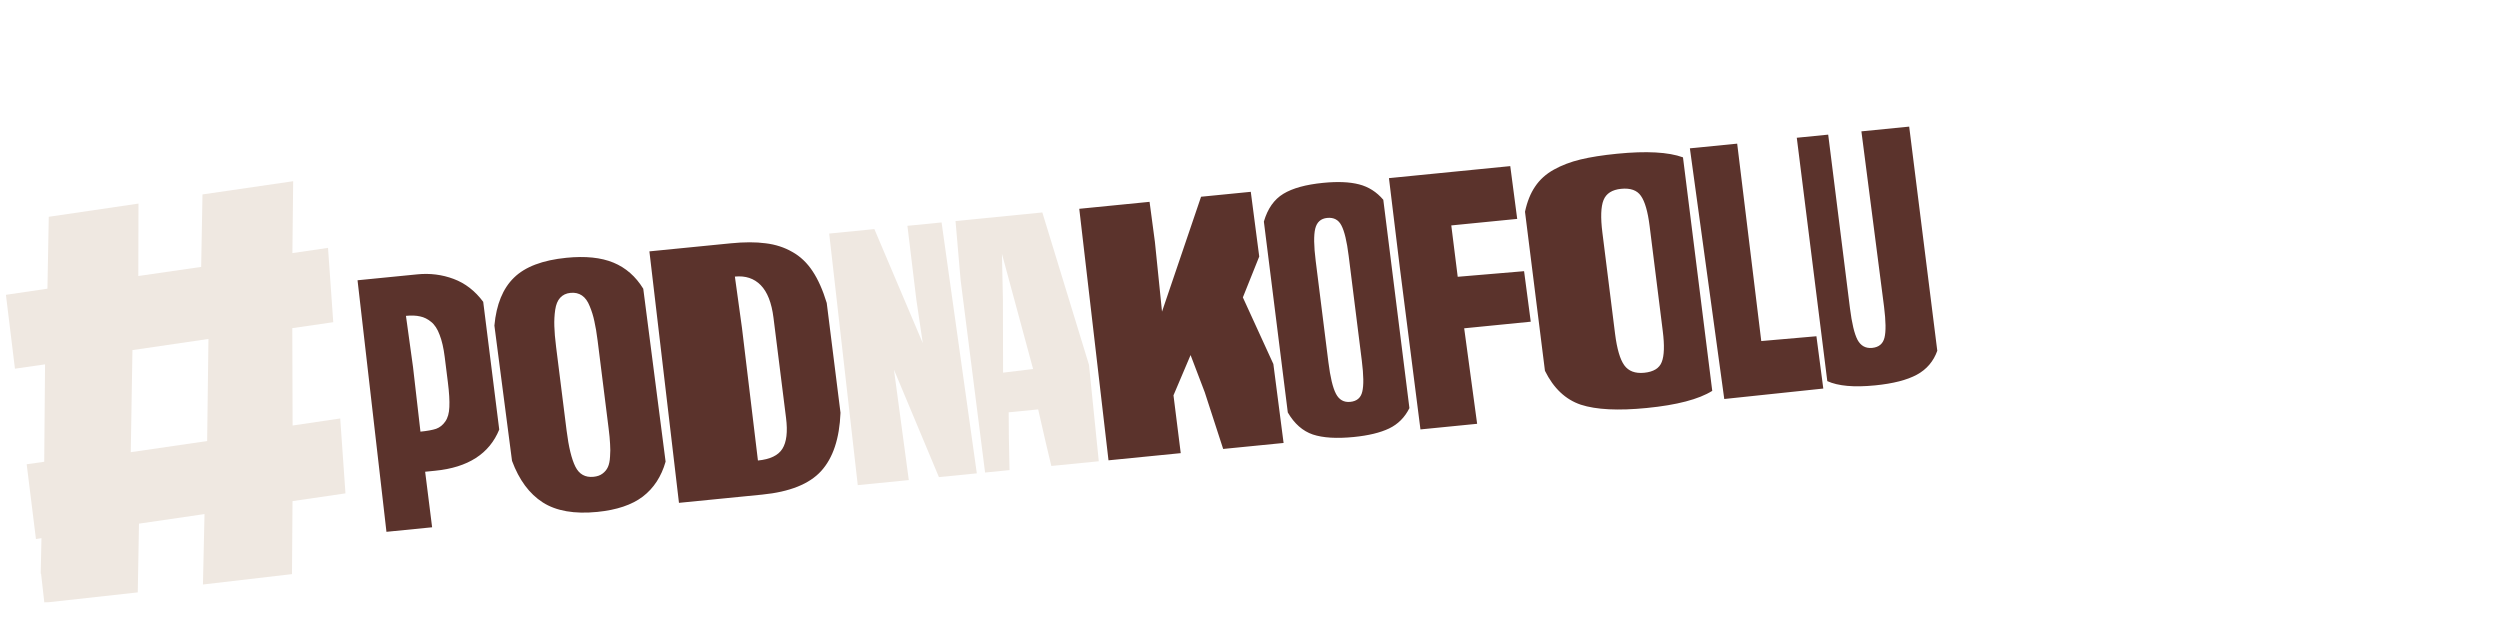
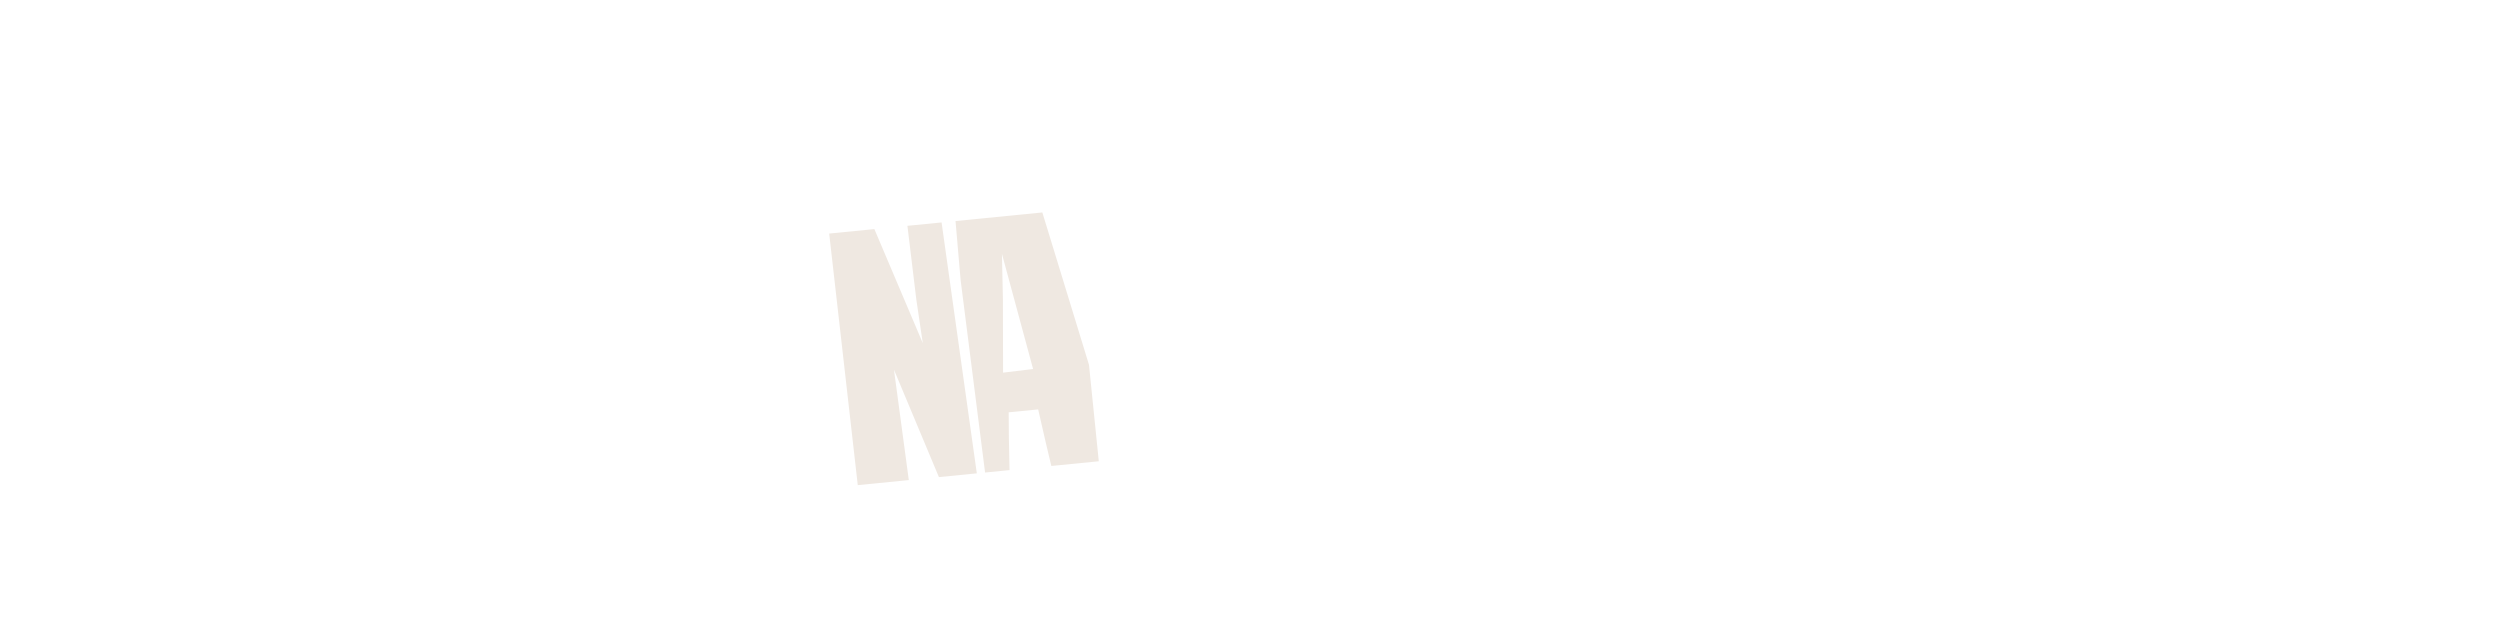
<svg xmlns="http://www.w3.org/2000/svg" width="150" height="37" viewBox="0 0 150 37" fill="none">
  <g clip-path="url(#clip0_4032_1002)">
-     <path d="M2.442 34.413L2.488 32.29L2.157 32.343L1.601 27.856L2.653 27.705L2.703 21.861L0.897 22.121L0.355 17.689L2.846 17.321L2.926 13.007L8.309 12.215L8.299 16.561L12.07 16.014L12.149 11.666L17.59 10.873L17.544 15.186L19.681 14.872L19.995 19.332L17.538 19.689L17.556 25.531L20.413 25.108L20.728 29.602L17.551 30.067L17.519 34.447L12.177 35.07L12.271 30.844L8.339 31.419L8.266 35.543L2.66 36.162L2.465 34.424L2.442 34.413ZM12.429 26.45L12.507 20.337L7.947 21.006L7.846 27.131L12.441 26.461L12.429 26.45Z" fill="#EFE8E1" />
-     <path d="M26.683 21.419C26.616 20.883 26.514 20.441 26.379 20.095C26.25 19.742 26.079 19.48 25.868 19.312C25.663 19.142 25.442 19.033 25.207 18.985C24.97 18.93 24.687 18.919 24.357 18.951L24.782 22.029L25.227 25.899C25.636 25.858 25.95 25.801 26.17 25.727C26.39 25.646 26.571 25.501 26.716 25.291C26.866 25.079 26.948 24.79 26.961 24.422C26.98 24.054 26.951 23.56 26.873 22.94L26.683 21.419ZM23.187 31.909L21.452 16.816L25.038 16.461C25.802 16.385 26.529 16.477 27.217 16.735C27.912 16.994 28.504 17.452 28.993 18.11L29.954 25.774C29.362 27.226 28.081 28.049 26.112 28.244L25.509 28.304L25.927 31.637L23.187 31.909ZM35.859 20.451C35.8 19.98 35.734 19.587 35.662 19.274C35.597 18.96 35.503 18.659 35.382 18.37C35.266 18.074 35.111 17.86 34.918 17.729C34.724 17.598 34.495 17.545 34.229 17.572C33.97 17.597 33.762 17.696 33.607 17.869C33.457 18.034 33.359 18.272 33.313 18.584C33.267 18.896 33.249 19.225 33.26 19.571C33.269 19.91 33.305 20.325 33.366 20.816L33.996 25.835C34.12 26.823 34.295 27.545 34.523 28C34.75 28.455 35.114 28.658 35.612 28.608C35.833 28.586 36.012 28.523 36.149 28.418C36.294 28.312 36.402 28.18 36.474 28.023C36.546 27.865 36.589 27.658 36.602 27.402C36.623 27.145 36.624 26.889 36.605 26.636C36.593 26.382 36.564 26.071 36.517 25.703L35.859 20.451ZM29.664 19.534C29.78 18.267 30.172 17.309 30.838 16.661C31.504 16.007 32.553 15.609 33.985 15.467C35.125 15.354 36.065 15.45 36.805 15.757C37.546 16.063 38.142 16.585 38.596 17.325L39.936 27.699C39.681 28.594 39.224 29.294 38.566 29.797C37.913 30.293 37.003 30.599 35.837 30.715C34.464 30.851 33.374 30.661 32.568 30.146C31.762 29.63 31.147 28.799 30.721 27.651L29.664 19.534ZM46.409 19.063C46.297 18.165 46.041 17.514 45.643 17.108C45.244 16.703 44.728 16.532 44.093 16.595L44.518 19.672L45.476 27.631C46.208 27.559 46.697 27.324 46.943 26.927C47.194 26.529 47.268 25.91 47.162 25.071L46.409 19.063ZM40.738 30.171L38.964 15.082L43.843 14.599C44.652 14.518 45.351 14.518 45.938 14.597C46.531 14.669 47.064 14.842 47.538 15.116C48.017 15.382 48.423 15.767 48.755 16.27C49.086 16.767 49.369 17.403 49.604 18.178L50.43 24.767C50.369 26.316 49.98 27.483 49.265 28.267C48.556 29.043 47.378 29.513 45.733 29.676L40.738 30.171ZM77.015 26.578L73.39 26.937L72.285 23.535L71.435 21.304L70.409 23.72L70.844 27.189L66.51 27.619L64.756 12.528L68.974 12.11L69.295 14.521L69.721 18.697L72.064 11.804L75.047 11.509L75.554 15.392L74.572 17.844L76.402 21.842L77.015 26.578ZM80.919 15.342C80.811 14.476 80.666 13.872 80.486 13.53C80.312 13.188 80.027 13.036 79.632 13.075C79.249 13.113 79.011 13.327 78.915 13.715C78.82 14.104 78.828 14.751 78.942 15.655L79.704 21.731C79.817 22.635 79.968 23.267 80.158 23.628C80.347 23.989 80.633 24.15 81.015 24.112C81.411 24.073 81.651 23.869 81.736 23.501C81.827 23.133 81.819 22.515 81.71 21.65L80.919 15.342ZM77.268 24.748L75.832 13.295C76.056 12.521 76.446 11.965 77.001 11.629C77.555 11.293 78.351 11.073 79.388 10.971C80.256 10.885 80.975 10.915 81.544 11.062C82.113 11.208 82.598 11.516 82.998 11.987L84.565 24.487C84.287 25.044 83.882 25.45 83.35 25.706C82.818 25.961 82.108 26.133 81.221 26.221C80.197 26.322 79.381 26.272 78.772 26.071C78.162 25.863 77.661 25.422 77.268 24.748ZM91.845 19.302L87.851 19.698L88.628 25.428L85.227 25.765L84.001 16.145L83.337 10.688L90.616 9.967L91.032 13.134L87.077 13.525L87.463 16.607L91.445 16.271L91.845 19.302ZM98.976 13.554C98.867 12.688 98.693 12.087 98.454 11.751C98.222 11.414 97.827 11.274 97.27 11.329C96.726 11.383 96.374 11.607 96.213 12.002C96.053 12.398 96.029 13.047 96.143 13.952L96.904 20.027C97.018 20.932 97.202 21.561 97.456 21.915C97.71 22.269 98.109 22.419 98.654 22.366C99.211 22.31 99.561 22.096 99.704 21.722C99.854 21.347 99.875 20.727 99.766 19.862L98.976 13.554ZM92.697 22.249L91.5 12.705C91.628 12.103 91.83 11.599 92.107 11.193C92.384 10.779 92.758 10.441 93.23 10.179C93.702 9.916 94.234 9.713 94.826 9.57C95.424 9.425 96.158 9.31 97.026 9.224C98.788 9.05 100.106 9.122 100.979 9.441L102.735 23.452C101.926 23.958 100.618 24.3 98.811 24.479C97.094 24.649 95.774 24.583 94.85 24.282C93.933 23.974 93.215 23.297 92.697 22.249ZM109.398 23.313L103.456 23.94L101.393 8.9L104.231 8.619L105.676 20.463L108.985 20.175L109.398 23.313ZM116.237 21.046C116.009 21.683 115.6 22.162 115.011 22.482C114.421 22.802 113.585 23.016 112.503 23.123C111.24 23.248 110.285 23.163 109.638 22.867L107.807 8.265L109.692 8.078L110.998 18.494C111.112 19.399 111.263 20.031 111.452 20.392C111.648 20.752 111.941 20.912 112.33 20.874C112.731 20.834 112.978 20.63 113.069 20.261C113.161 19.892 113.152 19.275 113.044 18.41L111.684 7.881L114.551 7.597L116.237 21.046Z" fill="#5B332C" />
    <path d="M58.609 28.401L56.335 28.626L53.638 22.183L54.528 28.805L51.466 29.108L49.751 14.014L52.462 13.745L55.367 20.589L54.979 17.969L54.445 13.549L56.495 13.346L58.609 28.401ZM60.184 22.359L61.986 22.141L60.117 15.234L60.175 17.975L60.184 22.359ZM57.637 16.803L57.331 13.263L62.54 12.747L65.339 21.888L65.927 27.676L63.08 27.958L62.745 26.549L62.29 24.564L60.521 24.739L60.532 26.239L60.572 28.206L59.105 28.352L57.637 16.803Z" fill="#EFE8E1" />
  </g>
  <defs>
    <clipPath id="clip0_4032_1002">
      <rect width="148.539" height="31.806" fill="white" transform="translate(0 4.393) rotate(-1.528)" />
    </clipPath>
  </defs>
</svg>